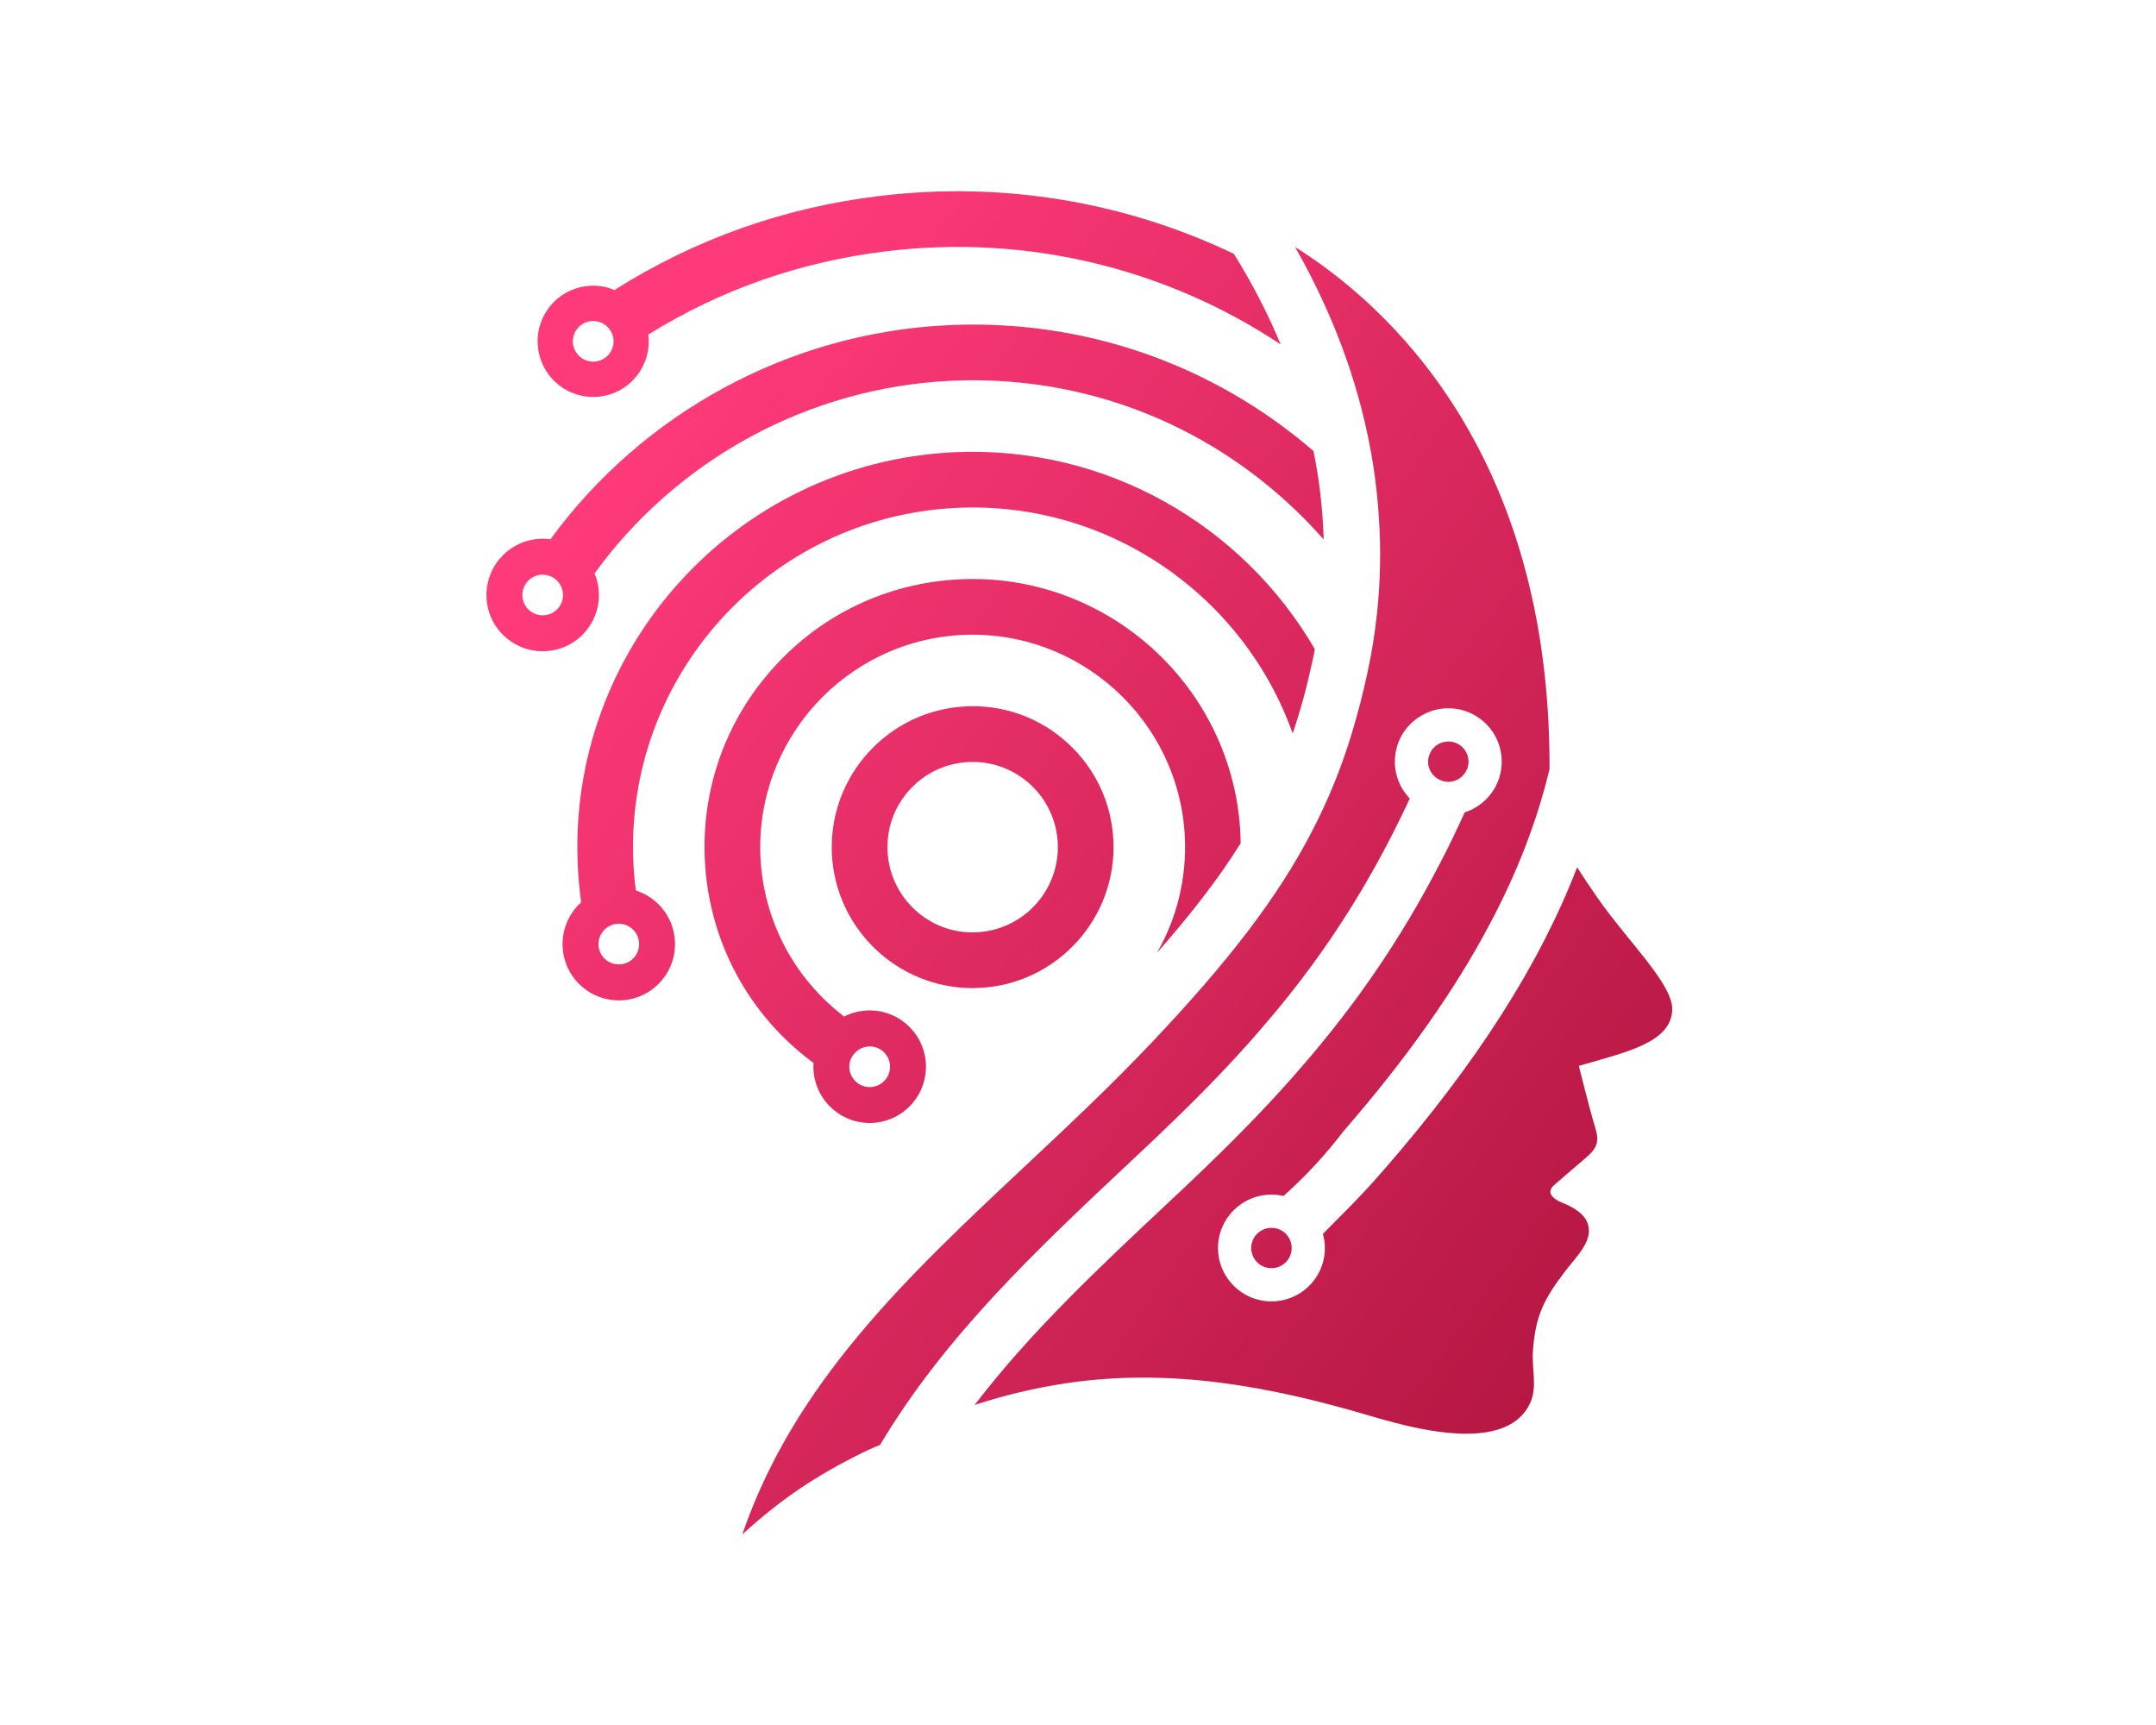
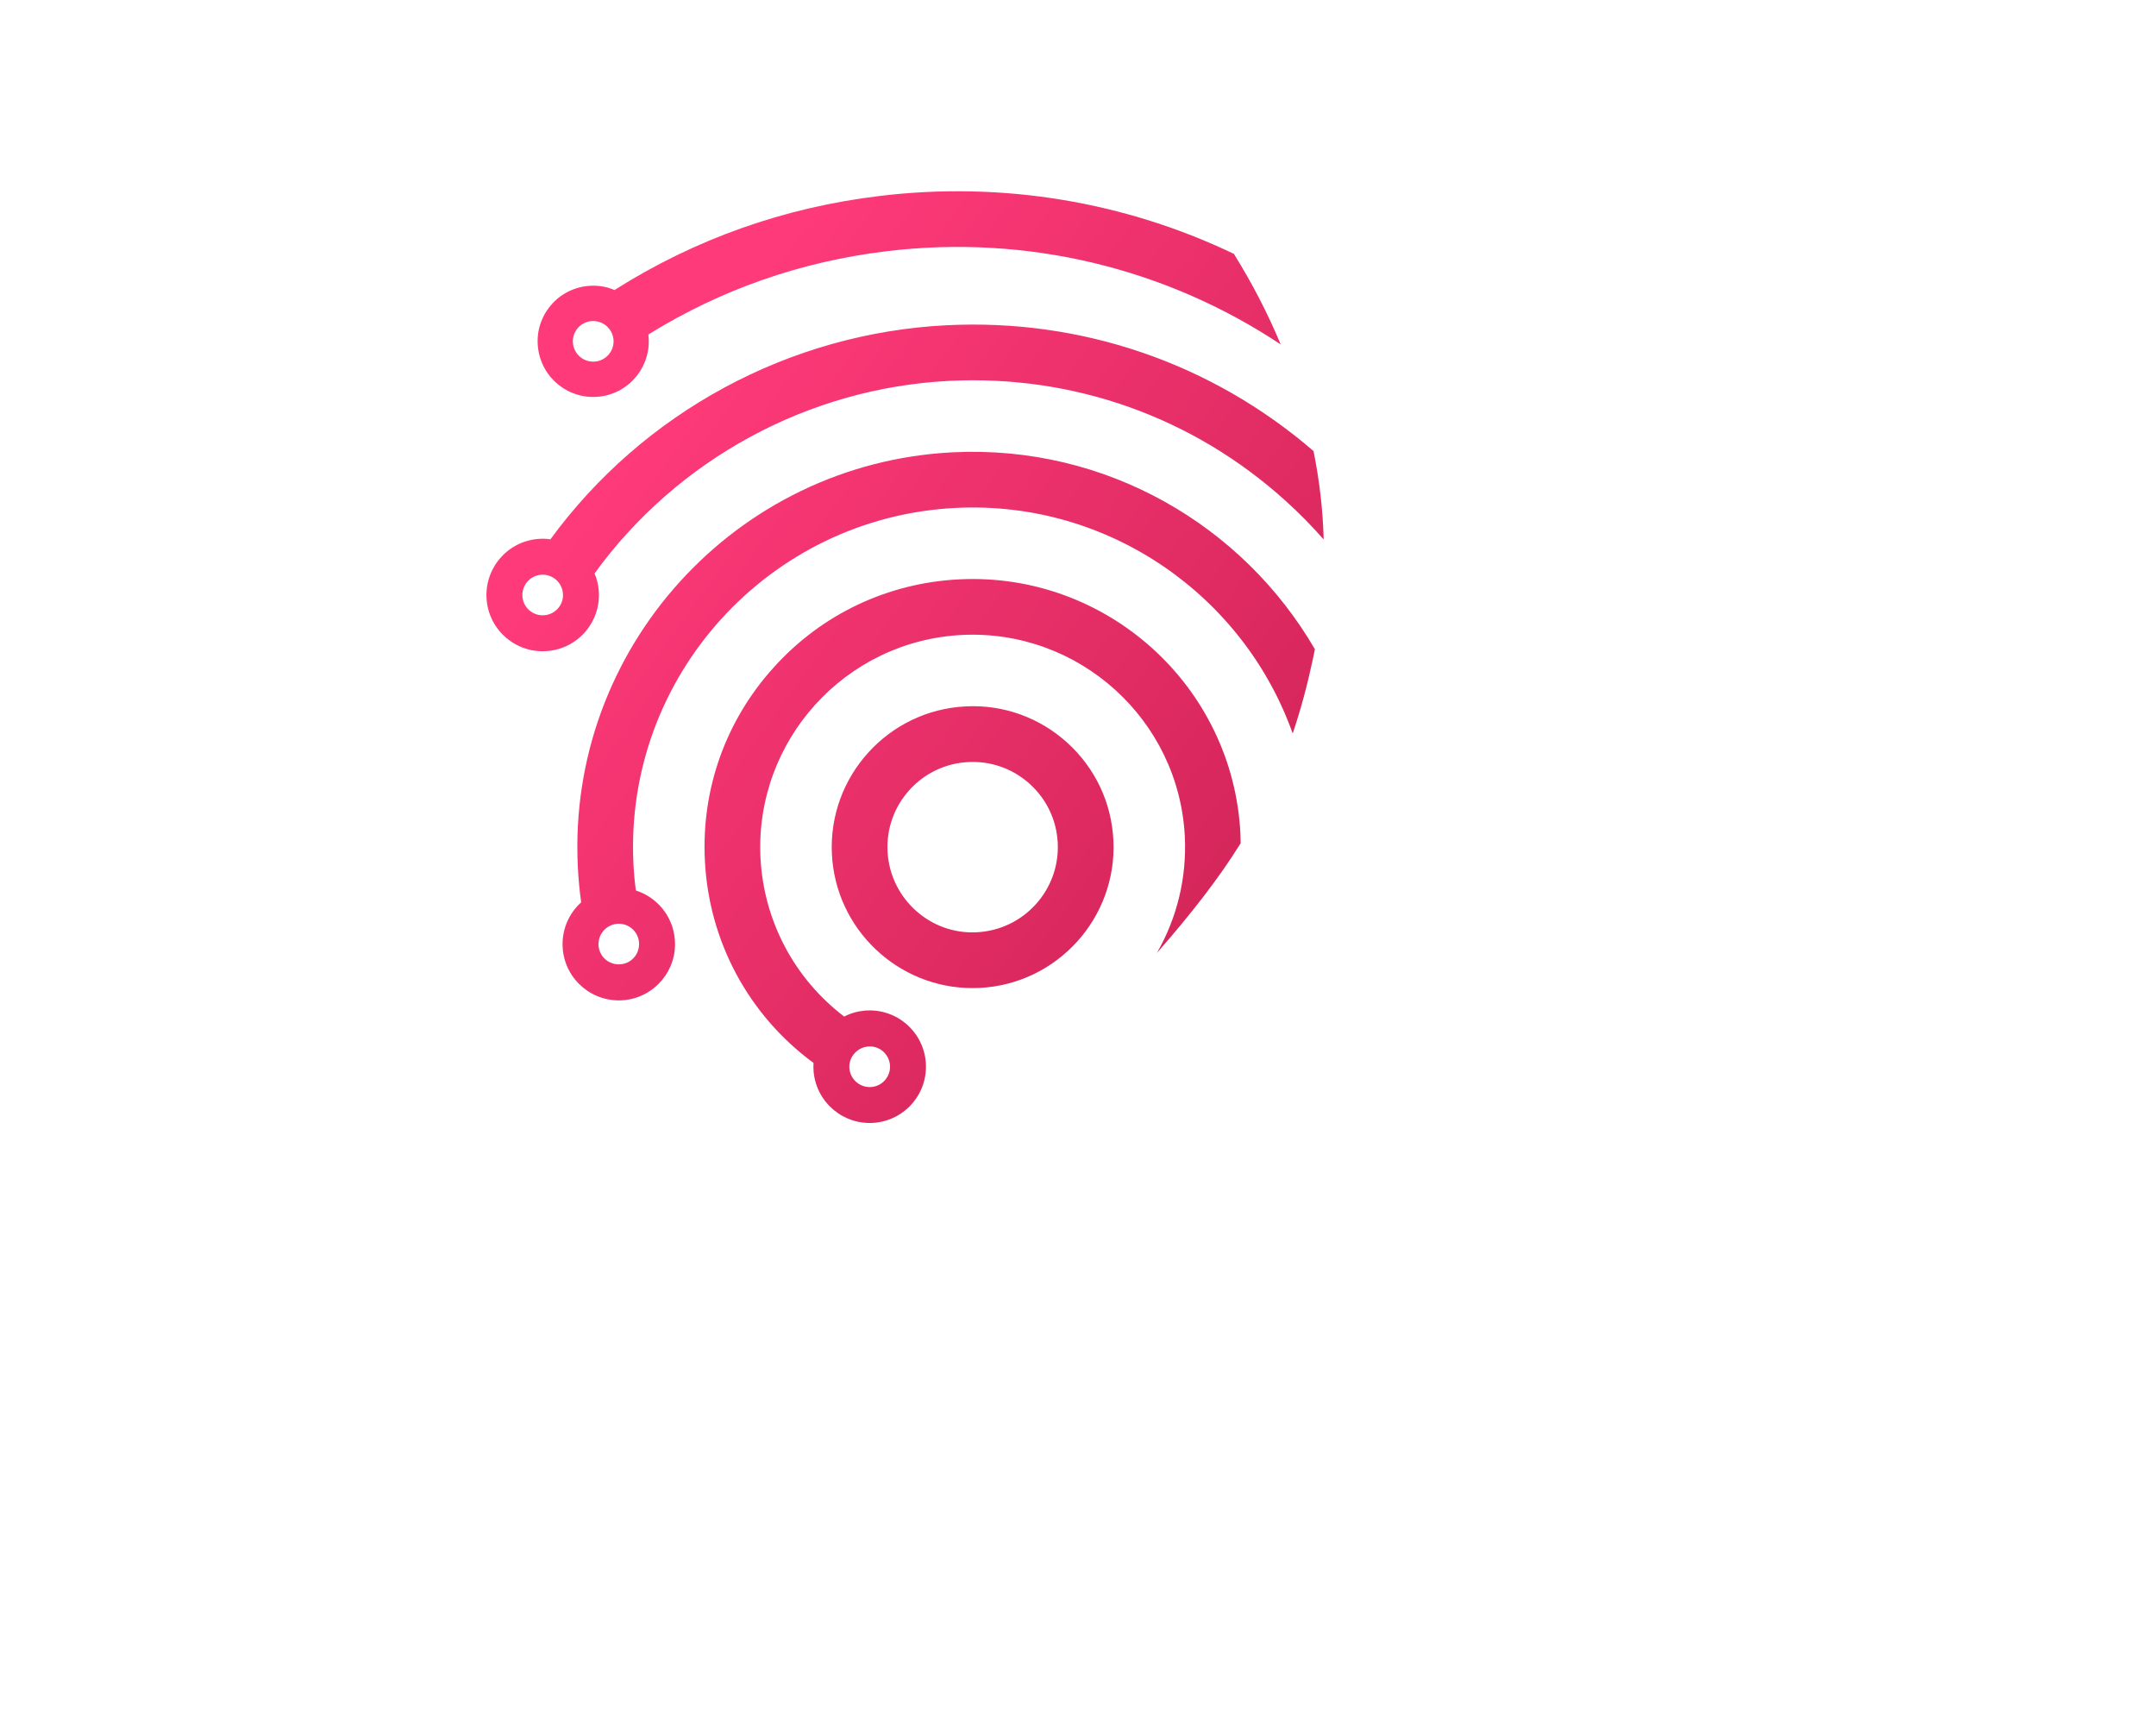
<svg xmlns="http://www.w3.org/2000/svg" version="1.1" width="1280" height="1024" viewBox="0 0 1280 1024" xml:space="preserve">
  <desc>Created with Fabric.js 5.3.0</desc>
  <defs>
</defs>
  <g transform="matrix(1 0 0 1 640 512)" id="background-logo">
-     <rect style="stroke: none; stroke-width: 0; stroke-dasharray: none; stroke-linecap: butt; stroke-dashoffset: 0; stroke-linejoin: miter; stroke-miterlimit: 4; fill: rgb(255,255,255); fill-opacity: 0; fill-rule: nonzero; opacity: 1;" paint-order="stroke" x="-640" y="-512" rx="0" ry="0" width="1280" height="1024" />
-   </g>
+     </g>
  <g transform="matrix(4.46 0 0 4.46 640.813 512.279)" id="logo-logo">
    <g style="" paint-order="stroke">
      <g transform="matrix(0.298 0 0 0.298 17.024 3.692)">
        <linearGradient id="SVGID_1_3_160493" gradientUnits="userSpaceOnUse" gradientTransform="matrix(1 0 0 1 0 0)" x1="949.182" y1="811.992" x2="278.73" y2="324.25">
          <stop offset="0%" style="stop-color:rgb(154,10,46);stop-opacity: 1" />
          <stop offset="96.55%" style="stop-color:rgb(255,58,122);stop-opacity: 1" />
        </linearGradient>
-         <path style="stroke: none; stroke-width: 1; stroke-dasharray: none; stroke-linecap: butt; stroke-dashoffset: 0; stroke-linejoin: miter; stroke-miterlimit: 4; fill: url(#SVGID_1_3_160493); fill-rule: nonzero; opacity: 1;" paint-order="stroke" transform=" translate(-595.635, -493.817)" d="M 761.618 572.067 C 761.618 572.067 766.346 591.082 768.736 598.946 C 769.532 601.634 770.378 604.472 769.433 607.209 C 768.586 609.748 766.396 611.689 764.305 613.481 C 759.875 617.314 755.445 621.147 751.015 624.93 C 750.268 625.577 749.472 626.274 749.123 627.17 C 748.028 629.858 751.264 631.949 753.902 633.044 C 759.079 635.135 764.604 638.121 765.849 643.398 C 767.591 650.665 760.472 657.285 755.644 663.607 C 745.788 676.45 742.204 683.966 741.109 699.447 C 740.512 707.212 743.25 715.426 739.815 722.793 C 730.257 743.102 695.961 735.735 679.435 731.454 C 675.502 730.408 671.57 729.313 667.687 728.169 C 623.385 715.077 578.984 706.914 532.741 713.783 C 518.753 715.874 505.064 719.159 491.724 723.49 C 516.663 690.885 547.375 662.064 577.441 633.89 L 585.903 625.926 C 588.989 623.039 591.976 620.152 594.962 617.264 C 610.593 602.232 625.277 587.099 638.916 571.171 C 661.565 544.938 681.575 516.366 699.396 481.97 C 703.278 474.553 707.012 466.837 710.646 458.823 C 715.773 457.18 720.153 453.845 723.09 449.515 C 725.678 445.682 727.172 441.102 727.172 436.174 C 727.172 428.16 723.239 421.092 717.216 416.811 C 713.284 413.974 708.505 412.331 703.328 412.331 C 698.848 412.331 694.667 413.575 691.133 415.716 C 684.114 419.798 679.435 427.413 679.435 436.174 C 679.435 442.546 681.974 448.37 686.105 452.651 C 679.983 465.792 673.611 478.037 666.941 489.536 C 652.456 514.524 636.577 536.177 618.706 556.636 C 618.706 556.685 618.706 556.735 618.657 556.735 C 606.412 570.822 593.27 584.362 579.083 598.001 C 578.486 598.598 577.889 599.195 577.292 599.743 C 574.504 602.431 571.716 605.119 568.829 607.807 L 560.417 615.721 C 519.998 653.652 478.434 692.677 449.513 741.31 C 449.513 741.31 449.513 741.31 449.463 741.36 C 449.463 741.36 446.21 742.581 441.688 744.814 C 420.208 755.421 405.107 765.7 387.938 781.331 L 387.938 781.331 C 411.234 713.484 461.509 666.295 514.273 616.817 C 533.189 599.096 552.701 580.778 571.169 561.265 C 604.819 525.724 627.169 496.853 642.55 467.036 C 649.817 453.049 655.542 438.862 660.171 423.63 C 662.809 414.969 665.149 405.959 667.19 396.452 C 669.131 387.591 670.525 378.731 671.471 369.871 C 672.964 355.734 673.263 341.547 672.317 327.411 C 671.321 311.034 668.733 294.807 664.552 278.678 L 664.552 278.629 C 660.619 263.397 655.343 248.364 648.673 233.531 C 644.591 224.371 639.962 215.262 634.835 206.302 C 674.955 231.44 749.024 297.096 748.526 439.509 C 743.001 462.507 734.24 485.404 721.846 508.7 C 706.165 538.367 684.711 568.682 656.886 600.788 C 656.736 600.938 656.637 601.087 656.488 601.236 C 648.523 611.689 639.563 621.396 629.658 630.206 C 629.508 630.107 629.359 630.107 629.16 630.057 C 627.616 629.709 625.974 629.56 624.331 629.56 C 610.239 629.56 598.988 641.773 600.59 656.127 C 601.81 667.05 610.6 675.833 621.52 677.085 C 635.912 678.734 648.175 667.523 648.175 653.403 C 648.175 651.412 647.926 649.52 647.428 647.678 C 647.428 647.479 647.378 647.33 647.279 647.131 C 649.27 645.09 651.261 643.049 653.352 640.959 C 659.026 635.284 664.85 629.41 670.326 623.238 C 671.919 621.396 673.511 619.604 675.104 617.812 C 716.021 570.673 744.046 526.918 760.871 483.314 C 763.509 487.644 766.695 492.273 770.428 497.65 C 783.271 516.067 803.331 535.331 803.331 546.581 C 803.331 561.812 782.076 566.044 761.618 572.067 z M 697.106 442.695 C 696.16 441.799 695.364 440.704 694.916 439.46 C 694.468 438.464 694.269 437.319 694.269 436.174 C 694.269 434.781 694.617 433.437 695.214 432.242 L 695.214 432.192 C 696.708 429.206 699.794 427.165 703.328 427.165 C 708.306 427.165 712.338 431.197 712.338 436.174 C 712.338 438.464 711.492 440.505 710.048 442.098 C 708.455 443.989 706.016 445.184 703.328 445.184 C 700.939 445.184 698.749 444.238 697.106 442.695 z M 624.331 644.393 C 629.309 644.393 633.341 648.425 633.341 653.403 C 633.341 658.381 629.309 662.413 624.331 662.413 C 619.304 662.413 615.272 658.381 615.272 653.403 C 615.272 648.425 619.304 644.393 624.331 644.393 z" stroke-linecap="round" />
      </g>
      <g transform="matrix(0.298 0 0 0.298 -23.203 -27.398)">
        <linearGradient id="SVGID_2_4_160494" gradientUnits="userSpaceOnUse" gradientTransform="matrix(1 0 0 1 0 0)" x1="989.353" y1="756.772" x2="318.901" y2="269.031">
          <stop offset="0%" style="stop-color:rgb(154,10,46);stop-opacity: 1" />
          <stop offset="96.55%" style="stop-color:rgb(255,58,122);stop-opacity: 1" />
        </linearGradient>
        <path style="stroke: none; stroke-width: 1; stroke-dasharray: none; stroke-linecap: butt; stroke-dashoffset: 0; stroke-linejoin: miter; stroke-miterlimit: 4; fill: url(#SVGID_2_4_160494); fill-rule: nonzero; opacity: 1;" paint-order="stroke" transform=" translate(-460.836, -389.631)" d="M 419.945 570.872 C 419.845 572.166 419.895 573.51 419.995 574.854 C 421.289 588.692 433.534 598.847 447.323 597.602 C 461.161 596.308 471.315 584.113 470.071 570.275 C 468.777 556.437 456.581 546.282 442.743 547.526 C 439.508 547.825 436.421 548.721 433.684 550.165 C 433.684 550.165 433.684 550.165 433.634 550.165 C 411.433 533.24 397.695 507.555 396.251 479.182 C 393.712 426.916 434.082 382.315 486.348 379.727 C 538.565 377.188 583.215 417.558 585.804 469.824 C 586.7 488.092 582.369 506.062 573.31 521.791 L 573.31 521.791 C 588.741 504.17 601.036 488.391 610.742 472.761 C 610.742 471.367 610.692 469.973 610.643 468.579 C 607.407 402.624 551.009 351.652 485.104 354.888 C 453.147 356.481 423.728 370.369 402.274 394.112 C 380.77 417.806 369.819 448.469 371.412 480.426 C 373.204 516.764 391.074 549.667 419.945 570.872 z M 454.092 571.768 C 454.541 576.746 450.857 581.176 445.879 581.624 C 440.852 582.072 436.471 578.388 435.973 573.411 C 435.924 572.664 435.924 571.917 436.023 571.22 C 436.073 571.121 436.073 571.071 436.073 571.071 C 436.421 568.98 437.516 567.139 439.06 565.844 L 439.06 565.795 C 440.453 564.55 442.196 563.754 444.187 563.555 C 449.214 563.057 453.595 566.74 454.092 571.768 z M 487.92 411.637 C 453.256 413.348 426.444 442.947 428.156 477.611 C 429.816 511.226 457.694 537.456 490.987 537.456 C 492.03 537.456 493.078 537.432 494.13 537.378 C 528.794 535.667 555.606 506.068 553.895 471.404 C 553.066 454.609 545.745 439.146 533.286 427.853 C 520.822 416.566 504.659 410.767 487.92 411.637 z M 492.9 512.519 C 472.01 513.656 454.051 497.342 453.015 476.386 C 452.512 466.231 455.995 456.49 462.82 448.955 C 469.645 441.421 478.995 436.997 489.15 436.496 C 489.792 436.462 490.431 436.448 491.07 436.448 C 500.525 436.448 509.518 439.909 516.576 446.301 C 524.108 453.126 528.534 462.474 529.035 472.629 C 530.07 493.59 513.861 511.483 492.9 512.519 z M 323.974 359.567 C 323.725 356.978 323.128 354.539 322.133 352.25 C 359.068 301.278 417.655 269.37 480.724 266.234 C 536.325 263.496 589.736 282.561 631.002 319.994 C 636.975 325.37 642.55 331.094 647.826 337.068 C 647.478 323.876 645.935 310.686 643.297 297.594 C 597.75 258.32 539.76 238.409 479.529 241.395 C 409.144 244.88 343.836 280.321 302.421 337.018 C 300.579 336.719 298.638 336.669 296.696 336.868 C 282.858 338.113 272.704 350.358 273.948 364.196 C 275.192 377.984 287.438 388.189 301.276 386.895 C 315.114 385.65 325.268 373.405 323.974 359.567 z M 299.782 370.916 C 294.805 371.364 290.374 367.73 289.927 362.703 C 289.478 357.725 293.162 353.295 298.14 352.847 C 303.117 352.399 307.548 356.083 307.996 361.06 C 308.493 366.038 304.81 370.468 299.782 370.916 z M 324.522 273.253 C 338.111 271.61 347.818 259.216 346.175 245.626 C 346.175 245.577 346.175 245.577 346.175 245.527 C 378.531 225.466 414.271 212.972 452.5 208.343 C 515.419 200.727 577.441 215.959 628.612 249.957 C 622.938 236.268 615.969 222.778 607.756 209.587 L 607.756 209.538 C 559.422 186.391 504.766 176.983 449.513 183.654 C 406.804 188.78 366.982 202.917 331.043 225.666 C 327.21 224.023 322.979 223.376 318.549 223.923 C 304.91 225.566 295.203 237.961 296.895 251.55 C 298.538 265.189 310.883 274.896 324.522 273.253 z M 320.689 239.553 C 325.717 239.106 330.097 242.789 330.595 247.767 C 331.043 252.745 327.359 257.175 322.382 257.623 C 317.354 258.071 312.974 254.437 312.476 249.409 C 312.028 244.432 315.711 240.002 320.689 239.553 z M 340.6 493.866 C 340.052 489.934 339.704 485.952 339.505 481.97 C 335.373 398.443 399.984 327.112 483.561 322.98 C 551.955 319.645 612.136 362.305 633.988 423.73 C 637.473 413.476 640.36 402.774 642.849 391.225 C 643.197 389.533 643.595 387.791 643.894 386.098 C 611.738 330.746 550.561 294.807 482.316 298.142 C 385.051 302.92 309.838 385.949 314.666 483.214 C 314.915 488.54 315.413 493.866 316.159 499.143 C 310.485 504.27 307.199 511.886 307.946 520.099 C 309.19 533.937 321.436 544.092 335.274 542.847 C 349.062 541.553 359.266 529.308 357.972 515.519 C 357.026 505.116 349.908 496.853 340.6 493.866 z M 340.052 523.434 C 338.609 525.326 336.369 526.62 333.78 526.819 C 332.636 526.918 331.54 526.819 330.545 526.52 C 330.495 526.57 330.495 526.52 330.495 526.52 C 326.961 525.575 324.273 522.488 323.925 518.655 C 323.476 513.628 327.16 509.247 332.138 508.75 C 337.115 508.302 341.546 511.985 341.994 516.963 C 342.193 519.402 341.446 521.692 340.102 523.434 L 340.052 523.434 z" stroke-linecap="round" />
      </g>
    </g>
  </g>
</svg>